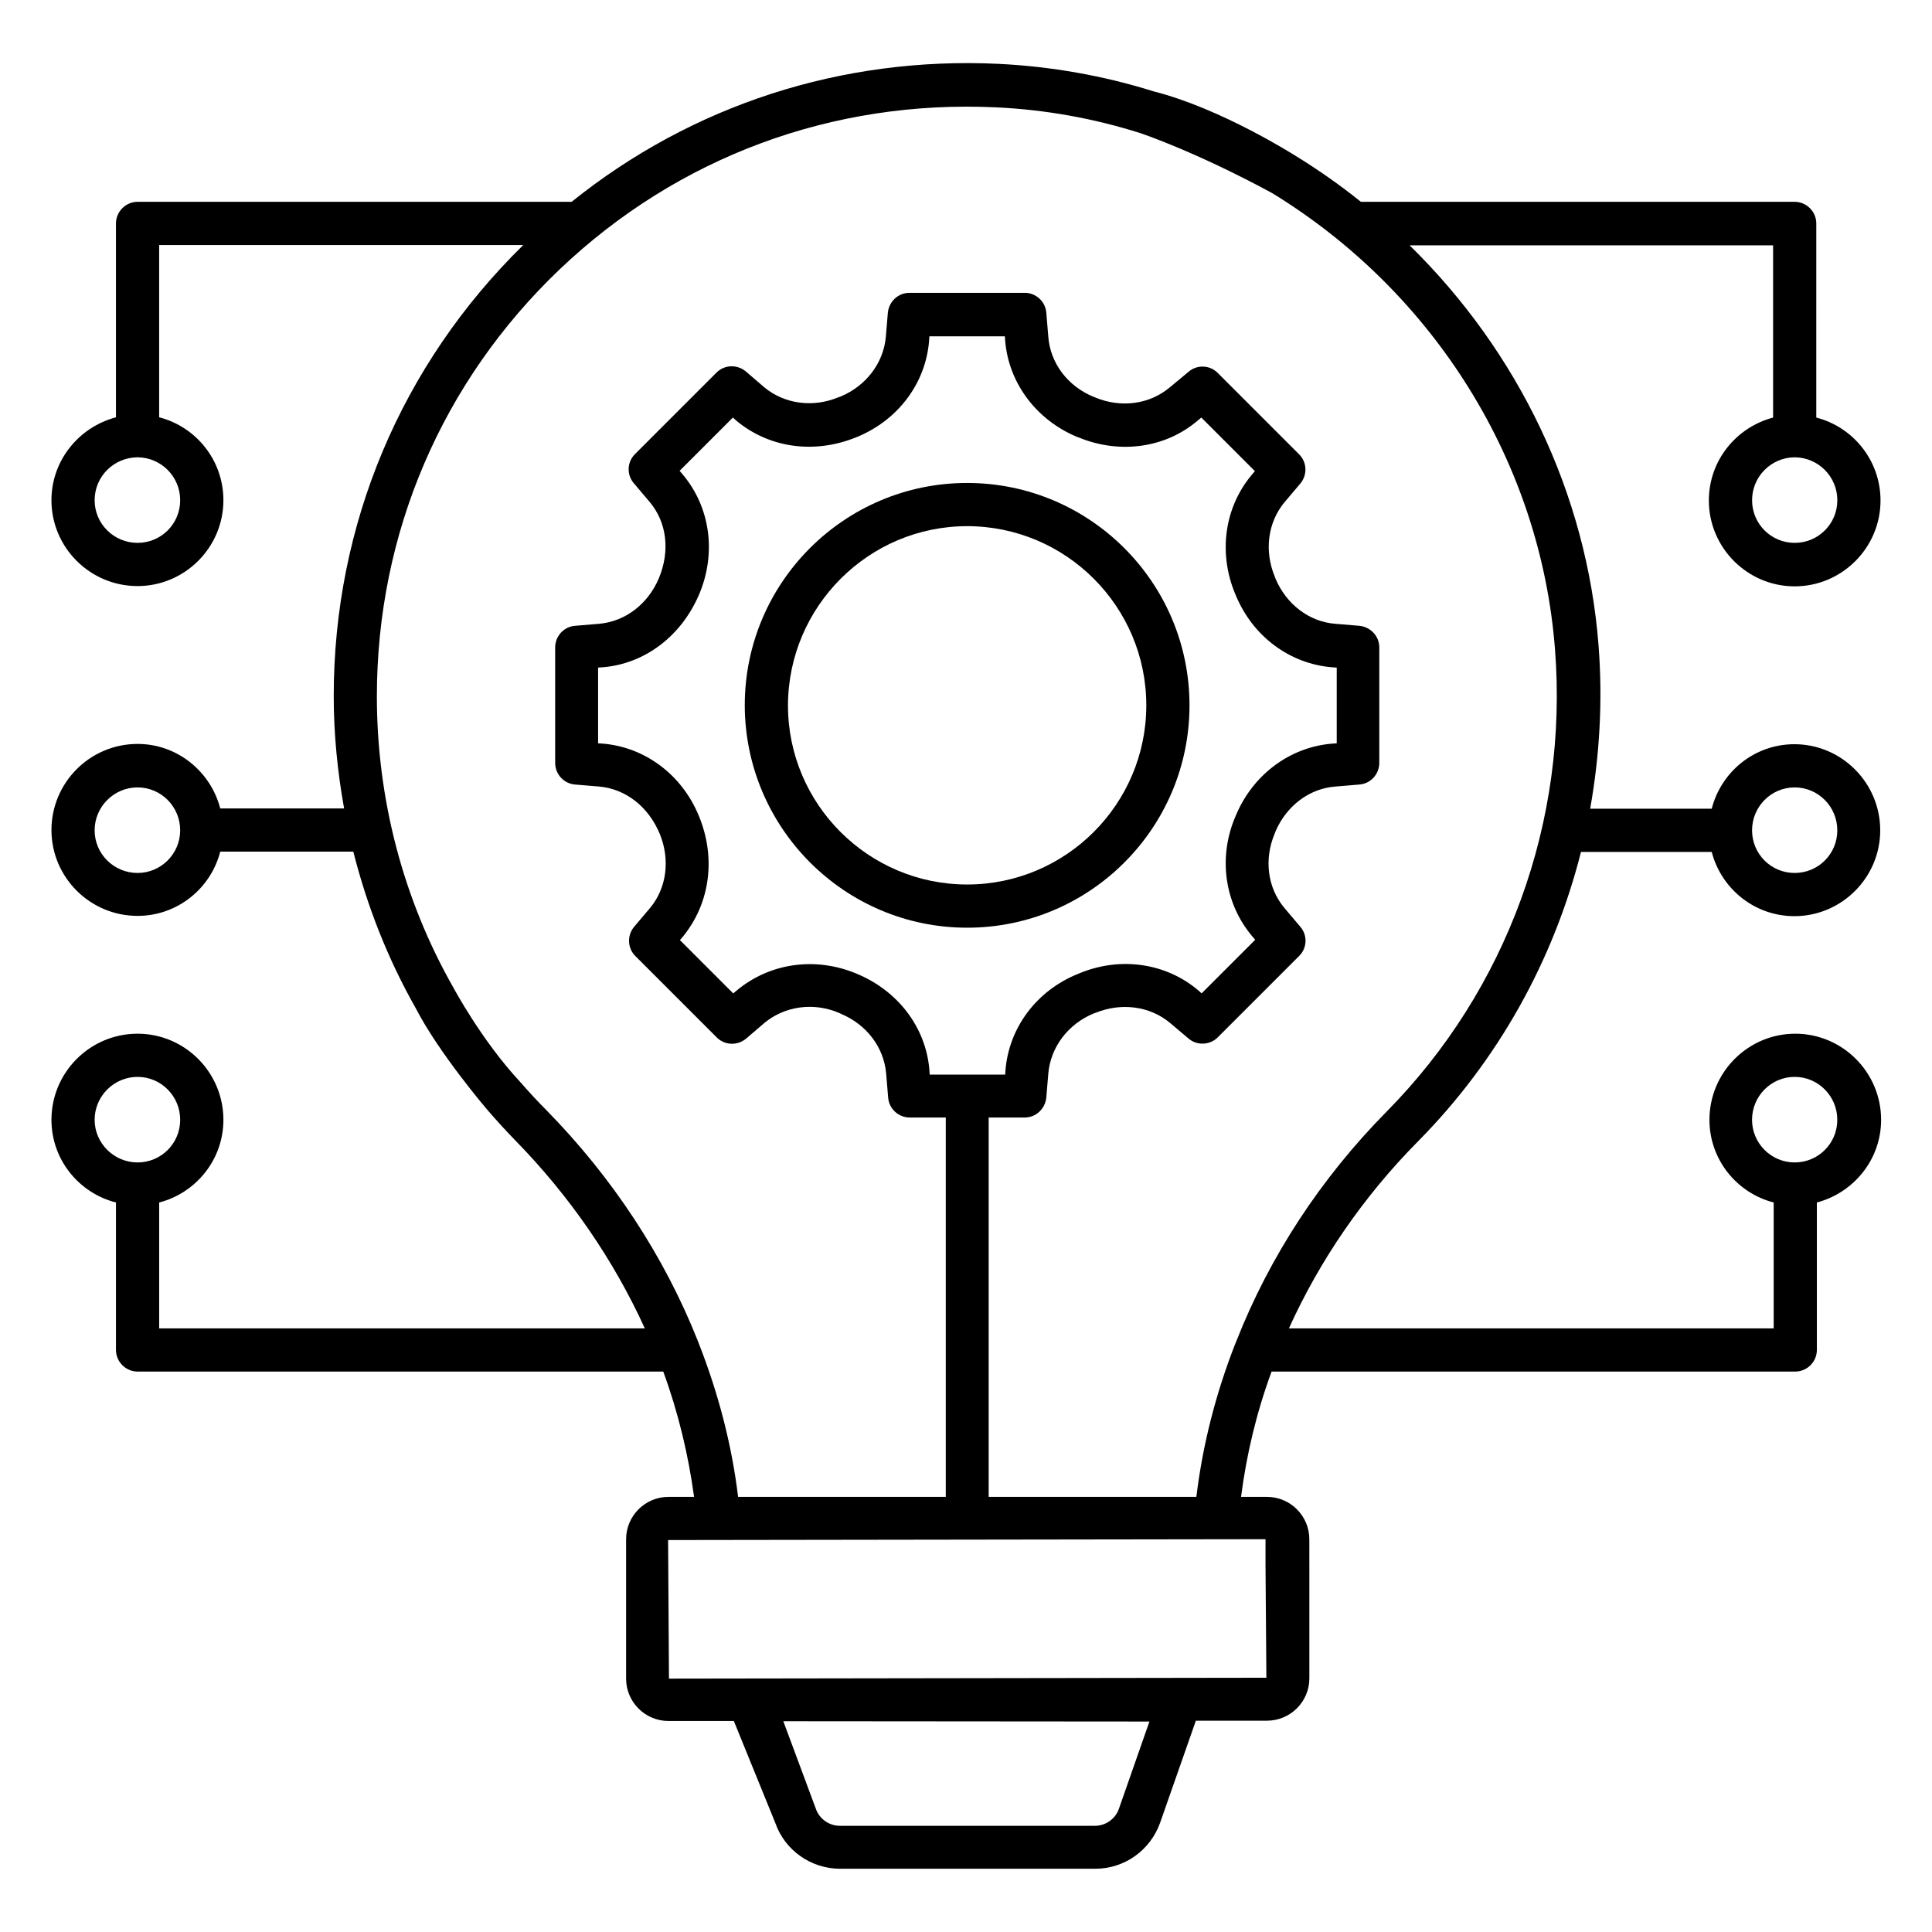
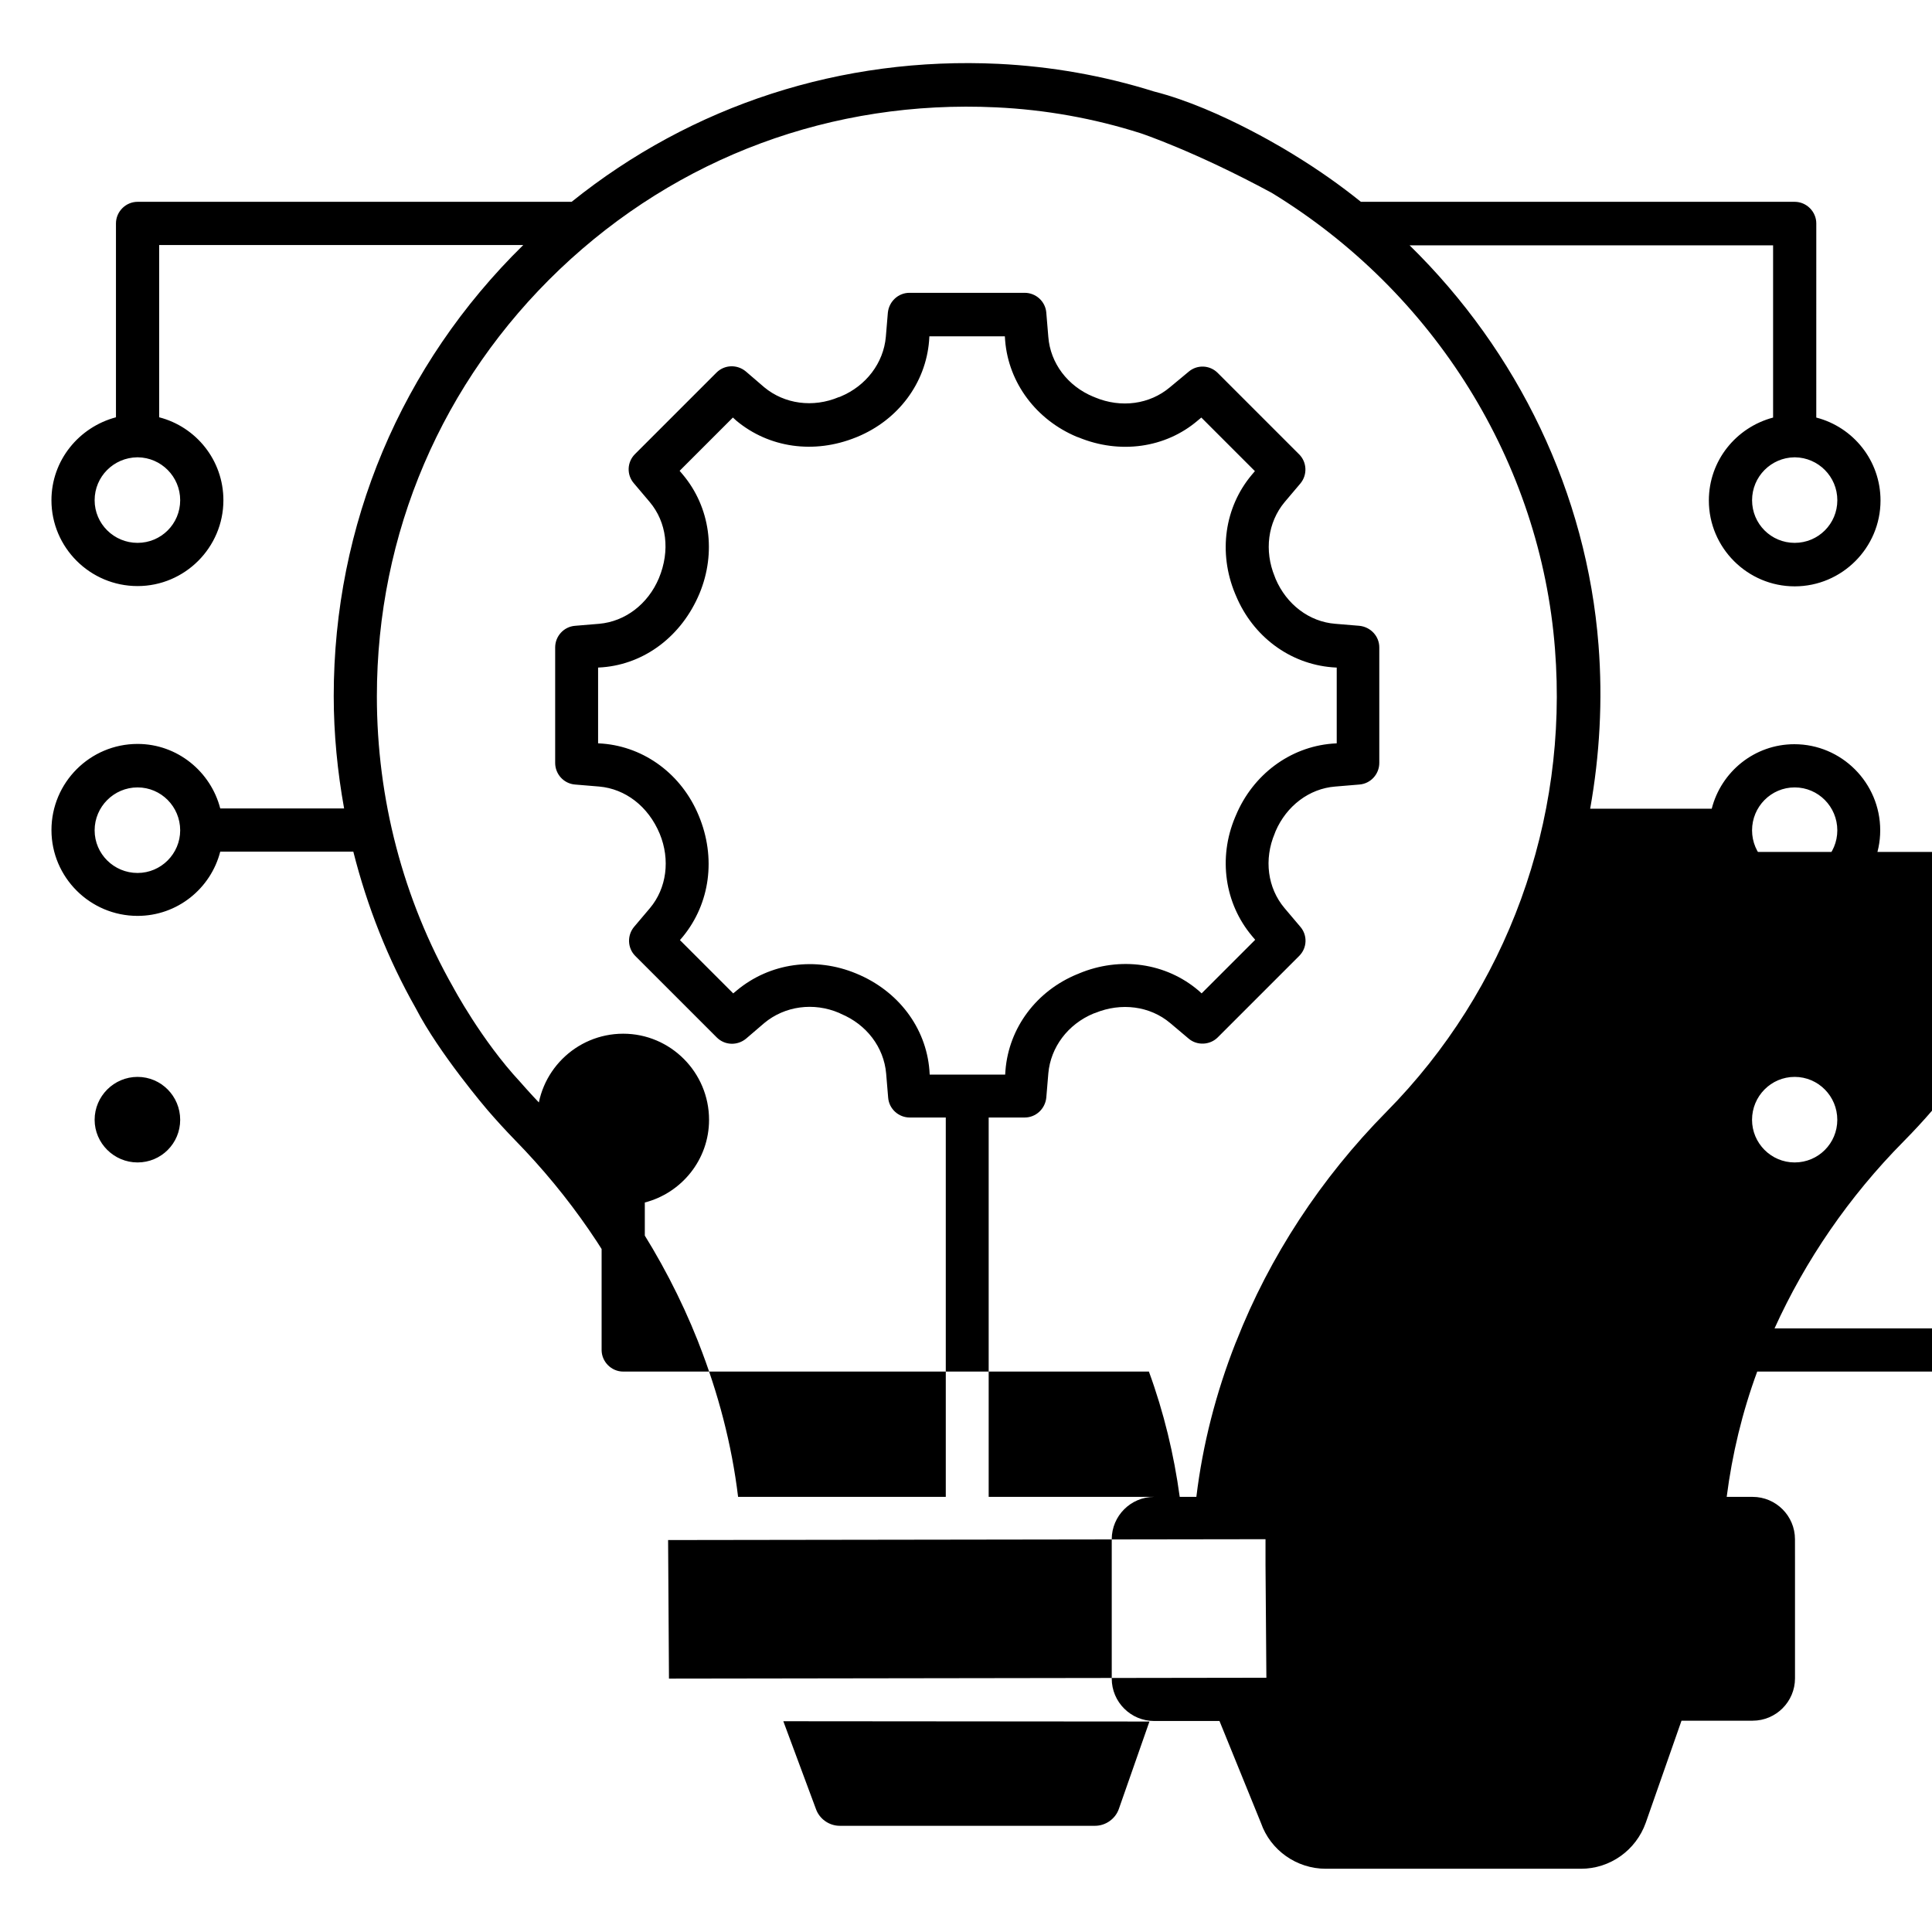
<svg xmlns="http://www.w3.org/2000/svg" fill="#000000" width="800px" height="800px" version="1.1" viewBox="144 144 512 512">
  <g>
-     <path d="m562.97 369.77h34.656c2.519 9.77 11.375 17.023 21.906 17.023 12.52 0 22.746-10.23 22.746-22.746 0-12.594-10.23-22.824-22.746-22.824-10.535 0-19.391 7.25-21.906 17.098h-32.215c2.519-14.121 3.359-28.703 2.215-43.359-3.129-40.227-21.297-77.785-50.074-105.95h96.336v45.648c-9.77 2.594-17.023 11.375-17.023 21.984 0 12.52 10.23 22.746 22.746 22.746 12.52 0 22.746-10.23 22.746-22.746 0-10.609-7.25-19.465-17.023-21.984l0.004-51.449c0-3.129-2.594-5.727-5.727-5.727h-114.96c-5.496-4.426-11.375-8.551-17.48-12.289 0 0-19.543-12.441-37.328-16.945-13.359-4.199-27.25-6.641-41.223-7.328-41.527-1.984-81.219 10.914-113.13 36.562h-115.03c-3.129 0-5.727 2.594-5.727 5.727v51.375c-9.77 2.594-17.098 11.375-17.098 21.984 0 12.52 10.23 22.746 22.824 22.746 12.52 0 22.746-10.23 22.746-22.746 0-10.609-7.25-19.465-17.023-21.984v-45.648h96.488c-32.367 31.754-50.227 74.121-50.227 119.54 0 10 0.992 20 2.75 29.77h-32.824c-2.519-9.77-11.375-17.098-21.906-17.098-12.594 0-22.824 10.23-22.824 22.824 0 12.52 10.23 22.746 22.824 22.746 10.535 0 19.391-7.25 21.906-17.023h35.266c3.664 14.504 9.16 28.473 16.566 41.527 6.184 11.984 18.93 26.871 18.93 26.871 2.367 2.75 4.809 5.418 7.328 8.016 14.578 14.887 26.184 31.832 34.426 49.922h-128.7v-33.359c9.77-2.519 17.023-11.375 17.023-21.906 0-12.594-10.23-22.824-22.746-22.824-12.594 0-22.824 10.23-22.824 22.824 0 10.535 7.25 19.391 17.098 21.906v39.082c0 3.129 2.594 5.727 5.727 5.727h139.31c3.969 10.84 6.641 21.984 8.168 33.207h-6.793c-6.184 0-11.223 5.039-11.223 11.223v36.945c0 6.184 5.039 11.223 11.223 11.223h17.328l10.992 27.023c2.519 7.25 9.465 12.137 17.176 12.137h67.633c7.711 0 14.578-4.887 17.176-12.215l9.465-27.023h18.855c6.184 0 11.223-5.039 11.223-11.223v-30.152l-0.008-6.715c0-6.184-5.039-11.223-11.223-11.223h-6.871c1.449-11.297 4.121-22.441 8.09-33.207h138.78c3.129 0 5.727-2.594 5.727-5.727v-39.082c9.77-2.594 17.023-11.375 17.023-21.906 0-12.594-10.23-22.824-22.746-22.824-12.52 0-22.746 10.23-22.746 22.824 0 10.535 7.25 19.391 17.023 21.906v33.359h-128.47c8.168-18.016 19.695-34.887 34.199-49.543 21.219-21.449 35.953-48.012 43.203-76.715zm56.641-17.098c6.258 0 11.297 5.113 11.297 11.375 0 6.258-5.039 11.297-11.297 11.297-6.258 0-11.297-5.039-11.297-11.297 0-6.262 5.039-11.375 11.297-11.375zm0-87.48h0.078c6.184 0.078 11.223 5.113 11.223 11.375 0 6.258-5.039 11.297-11.297 11.297-6.258 0-11.297-5.039-11.297-11.297 0-6.258 5.039-11.297 11.223-11.375h0.07zm-427.86 11.375c0 6.258-5.039 11.297-11.297 11.297-6.258 0-11.375-5.039-11.375-11.297 0-6.258 5.039-11.297 11.297-11.375h0.078 0.078c6.18 0.078 11.219 5.113 11.219 11.375zm-11.297 98.777c-6.258 0-11.375-5.039-11.375-11.297s5.113-11.375 11.375-11.375c6.258 0 11.297 5.113 11.297 11.375 0 6.18-5.039 11.297-11.297 11.297zm-11.375 65.418c0-6.258 5.113-11.375 11.375-11.375 6.258 0 11.297 5.113 11.297 11.375 0 6.258-5.039 11.297-11.297 11.297-6.262 0-11.375-5.113-11.375-11.297zm439.23 0c0-6.258 5.039-11.375 11.297-11.375 6.258 0 11.297 5.113 11.297 11.375 0 6.258-5.039 11.297-11.297 11.297-6.258 0-11.297-5.113-11.297-11.297zm-167.79 182.59c-0.918 2.672-3.512 4.504-6.336 4.504h-67.633c-2.824 0-5.418-1.832-6.336-4.504l-8.625-23.207 97.023 0.078zm38.855-71.449v6.793l0.23 29.922-158.32 0.23-0.23-36.719zm-7.711-52.52c-0.078 0.152-0.152 0.383-0.23 0.535-5.191 13.207-8.703 26.871-10.383 40.762h-55.039v-100.53h9.543c2.977 0 5.418-2.289 5.727-5.266l0.535-6.414c0.609-6.945 5.191-13.055 11.984-15.879 0.152-0.078 0.305-0.078 0.457-0.152 6.871-2.824 14.504-1.832 19.848 2.672l4.887 4.121c2.215 1.91 5.648 1.754 7.711-0.305l21.602-21.602c2.137-2.137 2.215-5.496 0.305-7.711l-4.199-4.961c-4.504-5.344-5.496-12.902-2.594-19.77 0.078-0.152 0.152-0.383 0.23-0.609 2.902-6.719 8.93-11.297 15.801-11.832l6.414-0.535c2.977-0.23 5.266-2.75 5.266-5.727v-30.609c0-2.977-2.289-5.418-5.266-5.727l-6.414-0.535c-6.871-0.535-12.902-5.113-15.801-11.91-0.078-0.23-0.152-0.457-0.23-0.609-2.824-6.871-1.832-14.352 2.594-19.695l4.199-4.961c1.91-2.289 1.754-5.648-0.305-7.711l-21.602-21.602c-2.137-2.137-5.496-2.215-7.711-0.305l-4.961 4.121c-5.344 4.504-12.902 5.574-19.848 2.672-0.152-0.078-0.305-0.152-0.383-0.152-6.871-2.824-11.449-8.93-11.984-15.879l-0.535-6.414c-0.23-2.977-2.75-5.266-5.727-5.266h-30.535c-2.977 0-5.418 2.289-5.727 5.266l-0.535 6.414c-0.609 6.871-5.191 12.977-11.984 15.801-0.152 0.078-0.305 0.152-0.457 0.152-6.871 2.902-14.426 1.832-19.77-2.594l-4.887-4.199c-2.289-1.91-5.648-1.832-7.785 0.305l-21.602 21.602c-2.137 2.137-2.215 5.496-0.305 7.711l4.199 4.961c4.504 5.344 5.496 12.902 2.441 20.23-2.902 6.871-8.93 11.449-15.801 12.062l-6.414 0.535c-2.977 0.23-5.266 2.75-5.266 5.727v30.609c0 2.977 2.289 5.496 5.266 5.727l6.414 0.535c6.871 0.609 12.977 5.191 16.031 12.52 2.824 6.871 1.832 14.426-2.594 19.695l-4.199 4.961c-1.91 2.289-1.754 5.648 0.305 7.711l21.602 21.602c2.137 2.137 5.496 2.215 7.785 0.305l4.812-4.125c5.418-4.504 13.055-5.574 19.848-2.672 0.152 0.078 0.305 0.152 0.457 0.23 6.793 2.824 11.375 8.855 11.984 15.801l0.535 6.414c0.23 2.977 2.75 5.266 5.727 5.266h9.543v100.53h-55.039c-1.68-13.895-5.266-27.559-10.457-40.762-0.078-0.23-0.152-0.457-0.23-0.609-8.855-22.289-22.52-43.207-40.227-61.219-2.367-2.367-4.656-4.887-6.871-7.406-10.23-10.992-17.711-25.039-17.711-25.039-13.281-23.359-20.23-50-20.23-77.098 0-43.207 17.25-83.434 48.473-113.2 31.297-29.77 72.289-44.961 115.65-42.898 12.977 0.609 25.879 2.902 38.32 6.871 0 0 14.273 4.734 34.73 15.801 43.129 26.336 71.219 71.527 75.035 120.84 3.586 45.648-12.672 90.305-44.656 122.67-17.398 17.625-30.984 38.387-39.766 60.754zm-142.52-139.31c-4.504-10.84-14.273-18.09-25.418-19.008l-1.223-0.078v-20.074l1.223-0.078c11.145-0.918 20.914-8.246 25.648-19.543 4.504-10.84 2.824-22.902-4.426-31.527l-0.84-0.992 14.121-14.121 0.918 0.84c8.625 7.176 20.535 8.93 31.68 4.426 0.152-0.078 0.23-0.078 0.383-0.152 10.84-4.504 18.09-14.199 19.008-25.418l0.078-1.223h20l0.078 1.145c0.918 11.223 8.246 20.992 19.008 25.496 0.078 0 0.152 0.078 0.23 0.078s0.152 0.078 0.23 0.078c10.914 4.504 23.055 2.824 31.602-4.504l0.918-0.762 14.199 14.199-0.84 0.992c-7.176 8.551-8.93 20.535-4.426 31.449 0.078 0.152 0.152 0.383 0.23 0.535 4.504 10.84 14.273 18.09 25.496 19.008l1.223 0.078v20.074l-1.223 0.078c-11.223 0.918-20.992 8.246-25.496 19.008-0.078 0.152-0.152 0.383-0.23 0.535-4.504 10.762-2.75 22.824 4.504 31.449l0.84 0.992-14.199 14.199-0.84-0.762c-8.625-7.328-20.762-9.082-31.68-4.504-0.078 0-0.078 0.078-0.152 0.078-0.078 0-0.152 0.078-0.23 0.078-10.84 4.426-18.168 14.199-19.082 25.496l-0.078 1.145h-20l-0.078-1.223c-0.918-11.223-8.246-20.992-19.391-25.57-10.84-4.504-22.902-2.824-31.68 4.504l-0.918 0.762-14.121-14.121 0.84-0.992c7.09-8.711 8.848-20.773 4.113-32.07z" />
-     <path d="m400.3 389.85c32.52 0 58.93-26.41 58.93-58.93s-26.41-58.93-58.93-58.93c-32.52 0-58.93 26.41-58.93 58.93 0.074 32.516 26.488 58.93 58.93 58.93zm0-106.41c26.184 0 47.48 21.297 47.48 47.48 0 26.184-21.297 47.48-47.48 47.48-26.184 0-47.48-21.297-47.48-47.48 0.074-26.18 21.375-47.48 47.48-47.48z" />
+     <path d="m562.97 369.77h34.656c2.519 9.77 11.375 17.023 21.906 17.023 12.52 0 22.746-10.23 22.746-22.746 0-12.594-10.23-22.824-22.746-22.824-10.535 0-19.391 7.25-21.906 17.098h-32.215c2.519-14.121 3.359-28.703 2.215-43.359-3.129-40.227-21.297-77.785-50.074-105.95h96.336v45.648c-9.77 2.594-17.023 11.375-17.023 21.984 0 12.52 10.23 22.746 22.746 22.746 12.52 0 22.746-10.23 22.746-22.746 0-10.609-7.25-19.465-17.023-21.984l0.004-51.449c0-3.129-2.594-5.727-5.727-5.727h-114.96c-5.496-4.426-11.375-8.551-17.48-12.289 0 0-19.543-12.441-37.328-16.945-13.359-4.199-27.25-6.641-41.223-7.328-41.527-1.984-81.219 10.914-113.13 36.562h-115.03c-3.129 0-5.727 2.594-5.727 5.727v51.375c-9.77 2.594-17.098 11.375-17.098 21.984 0 12.52 10.23 22.746 22.824 22.746 12.52 0 22.746-10.23 22.746-22.746 0-10.609-7.25-19.465-17.023-21.984v-45.648h96.488c-32.367 31.754-50.227 74.121-50.227 119.54 0 10 0.992 20 2.75 29.77h-32.824c-2.519-9.77-11.375-17.098-21.906-17.098-12.594 0-22.824 10.23-22.824 22.824 0 12.52 10.23 22.746 22.824 22.746 10.535 0 19.391-7.25 21.906-17.023h35.266c3.664 14.504 9.16 28.473 16.566 41.527 6.184 11.984 18.93 26.871 18.93 26.871 2.367 2.75 4.809 5.418 7.328 8.016 14.578 14.887 26.184 31.832 34.426 49.922v-33.359c9.77-2.519 17.023-11.375 17.023-21.906 0-12.594-10.23-22.824-22.746-22.824-12.594 0-22.824 10.23-22.824 22.824 0 10.535 7.25 19.391 17.098 21.906v39.082c0 3.129 2.594 5.727 5.727 5.727h139.31c3.969 10.84 6.641 21.984 8.168 33.207h-6.793c-6.184 0-11.223 5.039-11.223 11.223v36.945c0 6.184 5.039 11.223 11.223 11.223h17.328l10.992 27.023c2.519 7.25 9.465 12.137 17.176 12.137h67.633c7.711 0 14.578-4.887 17.176-12.215l9.465-27.023h18.855c6.184 0 11.223-5.039 11.223-11.223v-30.152l-0.008-6.715c0-6.184-5.039-11.223-11.223-11.223h-6.871c1.449-11.297 4.121-22.441 8.09-33.207h138.78c3.129 0 5.727-2.594 5.727-5.727v-39.082c9.77-2.594 17.023-11.375 17.023-21.906 0-12.594-10.23-22.824-22.746-22.824-12.52 0-22.746 10.23-22.746 22.824 0 10.535 7.25 19.391 17.023 21.906v33.359h-128.47c8.168-18.016 19.695-34.887 34.199-49.543 21.219-21.449 35.953-48.012 43.203-76.715zm56.641-17.098c6.258 0 11.297 5.113 11.297 11.375 0 6.258-5.039 11.297-11.297 11.297-6.258 0-11.297-5.039-11.297-11.297 0-6.262 5.039-11.375 11.297-11.375zm0-87.48h0.078c6.184 0.078 11.223 5.113 11.223 11.375 0 6.258-5.039 11.297-11.297 11.297-6.258 0-11.297-5.039-11.297-11.297 0-6.258 5.039-11.297 11.223-11.375h0.07zm-427.86 11.375c0 6.258-5.039 11.297-11.297 11.297-6.258 0-11.375-5.039-11.375-11.297 0-6.258 5.039-11.297 11.297-11.375h0.078 0.078c6.18 0.078 11.219 5.113 11.219 11.375zm-11.297 98.777c-6.258 0-11.375-5.039-11.375-11.297s5.113-11.375 11.375-11.375c6.258 0 11.297 5.113 11.297 11.375 0 6.18-5.039 11.297-11.297 11.297zm-11.375 65.418c0-6.258 5.113-11.375 11.375-11.375 6.258 0 11.297 5.113 11.297 11.375 0 6.258-5.039 11.297-11.297 11.297-6.262 0-11.375-5.113-11.375-11.297zm439.23 0c0-6.258 5.039-11.375 11.297-11.375 6.258 0 11.297 5.113 11.297 11.375 0 6.258-5.039 11.297-11.297 11.297-6.258 0-11.297-5.113-11.297-11.297zm-167.79 182.59c-0.918 2.672-3.512 4.504-6.336 4.504h-67.633c-2.824 0-5.418-1.832-6.336-4.504l-8.625-23.207 97.023 0.078zm38.855-71.449v6.793l0.23 29.922-158.32 0.23-0.23-36.719zm-7.711-52.52c-0.078 0.152-0.152 0.383-0.23 0.535-5.191 13.207-8.703 26.871-10.383 40.762h-55.039v-100.53h9.543c2.977 0 5.418-2.289 5.727-5.266l0.535-6.414c0.609-6.945 5.191-13.055 11.984-15.879 0.152-0.078 0.305-0.078 0.457-0.152 6.871-2.824 14.504-1.832 19.848 2.672l4.887 4.121c2.215 1.91 5.648 1.754 7.711-0.305l21.602-21.602c2.137-2.137 2.215-5.496 0.305-7.711l-4.199-4.961c-4.504-5.344-5.496-12.902-2.594-19.77 0.078-0.152 0.152-0.383 0.23-0.609 2.902-6.719 8.93-11.297 15.801-11.832l6.414-0.535c2.977-0.23 5.266-2.75 5.266-5.727v-30.609c0-2.977-2.289-5.418-5.266-5.727l-6.414-0.535c-6.871-0.535-12.902-5.113-15.801-11.91-0.078-0.23-0.152-0.457-0.23-0.609-2.824-6.871-1.832-14.352 2.594-19.695l4.199-4.961c1.91-2.289 1.754-5.648-0.305-7.711l-21.602-21.602c-2.137-2.137-5.496-2.215-7.711-0.305l-4.961 4.121c-5.344 4.504-12.902 5.574-19.848 2.672-0.152-0.078-0.305-0.152-0.383-0.152-6.871-2.824-11.449-8.93-11.984-15.879l-0.535-6.414c-0.23-2.977-2.75-5.266-5.727-5.266h-30.535c-2.977 0-5.418 2.289-5.727 5.266l-0.535 6.414c-0.609 6.871-5.191 12.977-11.984 15.801-0.152 0.078-0.305 0.152-0.457 0.152-6.871 2.902-14.426 1.832-19.77-2.594l-4.887-4.199c-2.289-1.91-5.648-1.832-7.785 0.305l-21.602 21.602c-2.137 2.137-2.215 5.496-0.305 7.711l4.199 4.961c4.504 5.344 5.496 12.902 2.441 20.23-2.902 6.871-8.93 11.449-15.801 12.062l-6.414 0.535c-2.977 0.23-5.266 2.75-5.266 5.727v30.609c0 2.977 2.289 5.496 5.266 5.727l6.414 0.535c6.871 0.609 12.977 5.191 16.031 12.52 2.824 6.871 1.832 14.426-2.594 19.695l-4.199 4.961c-1.91 2.289-1.754 5.648 0.305 7.711l21.602 21.602c2.137 2.137 5.496 2.215 7.785 0.305l4.812-4.125c5.418-4.504 13.055-5.574 19.848-2.672 0.152 0.078 0.305 0.152 0.457 0.23 6.793 2.824 11.375 8.855 11.984 15.801l0.535 6.414c0.23 2.977 2.75 5.266 5.727 5.266h9.543v100.53h-55.039c-1.68-13.895-5.266-27.559-10.457-40.762-0.078-0.23-0.152-0.457-0.23-0.609-8.855-22.289-22.52-43.207-40.227-61.219-2.367-2.367-4.656-4.887-6.871-7.406-10.23-10.992-17.711-25.039-17.711-25.039-13.281-23.359-20.23-50-20.23-77.098 0-43.207 17.25-83.434 48.473-113.2 31.297-29.77 72.289-44.961 115.65-42.898 12.977 0.609 25.879 2.902 38.32 6.871 0 0 14.273 4.734 34.73 15.801 43.129 26.336 71.219 71.527 75.035 120.84 3.586 45.648-12.672 90.305-44.656 122.67-17.398 17.625-30.984 38.387-39.766 60.754zm-142.52-139.31c-4.504-10.84-14.273-18.09-25.418-19.008l-1.223-0.078v-20.074l1.223-0.078c11.145-0.918 20.914-8.246 25.648-19.543 4.504-10.84 2.824-22.902-4.426-31.527l-0.84-0.992 14.121-14.121 0.918 0.84c8.625 7.176 20.535 8.93 31.68 4.426 0.152-0.078 0.23-0.078 0.383-0.152 10.84-4.504 18.09-14.199 19.008-25.418l0.078-1.223h20l0.078 1.145c0.918 11.223 8.246 20.992 19.008 25.496 0.078 0 0.152 0.078 0.23 0.078s0.152 0.078 0.23 0.078c10.914 4.504 23.055 2.824 31.602-4.504l0.918-0.762 14.199 14.199-0.84 0.992c-7.176 8.551-8.93 20.535-4.426 31.449 0.078 0.152 0.152 0.383 0.23 0.535 4.504 10.84 14.273 18.09 25.496 19.008l1.223 0.078v20.074l-1.223 0.078c-11.223 0.918-20.992 8.246-25.496 19.008-0.078 0.152-0.152 0.383-0.23 0.535-4.504 10.762-2.75 22.824 4.504 31.449l0.84 0.992-14.199 14.199-0.84-0.762c-8.625-7.328-20.762-9.082-31.68-4.504-0.078 0-0.078 0.078-0.152 0.078-0.078 0-0.152 0.078-0.23 0.078-10.84 4.426-18.168 14.199-19.082 25.496l-0.078 1.145h-20l-0.078-1.223c-0.918-11.223-8.246-20.992-19.391-25.57-10.84-4.504-22.902-2.824-31.68 4.504l-0.918 0.762-14.121-14.121 0.84-0.992c7.09-8.711 8.848-20.773 4.113-32.07z" />
  </g>
</svg>